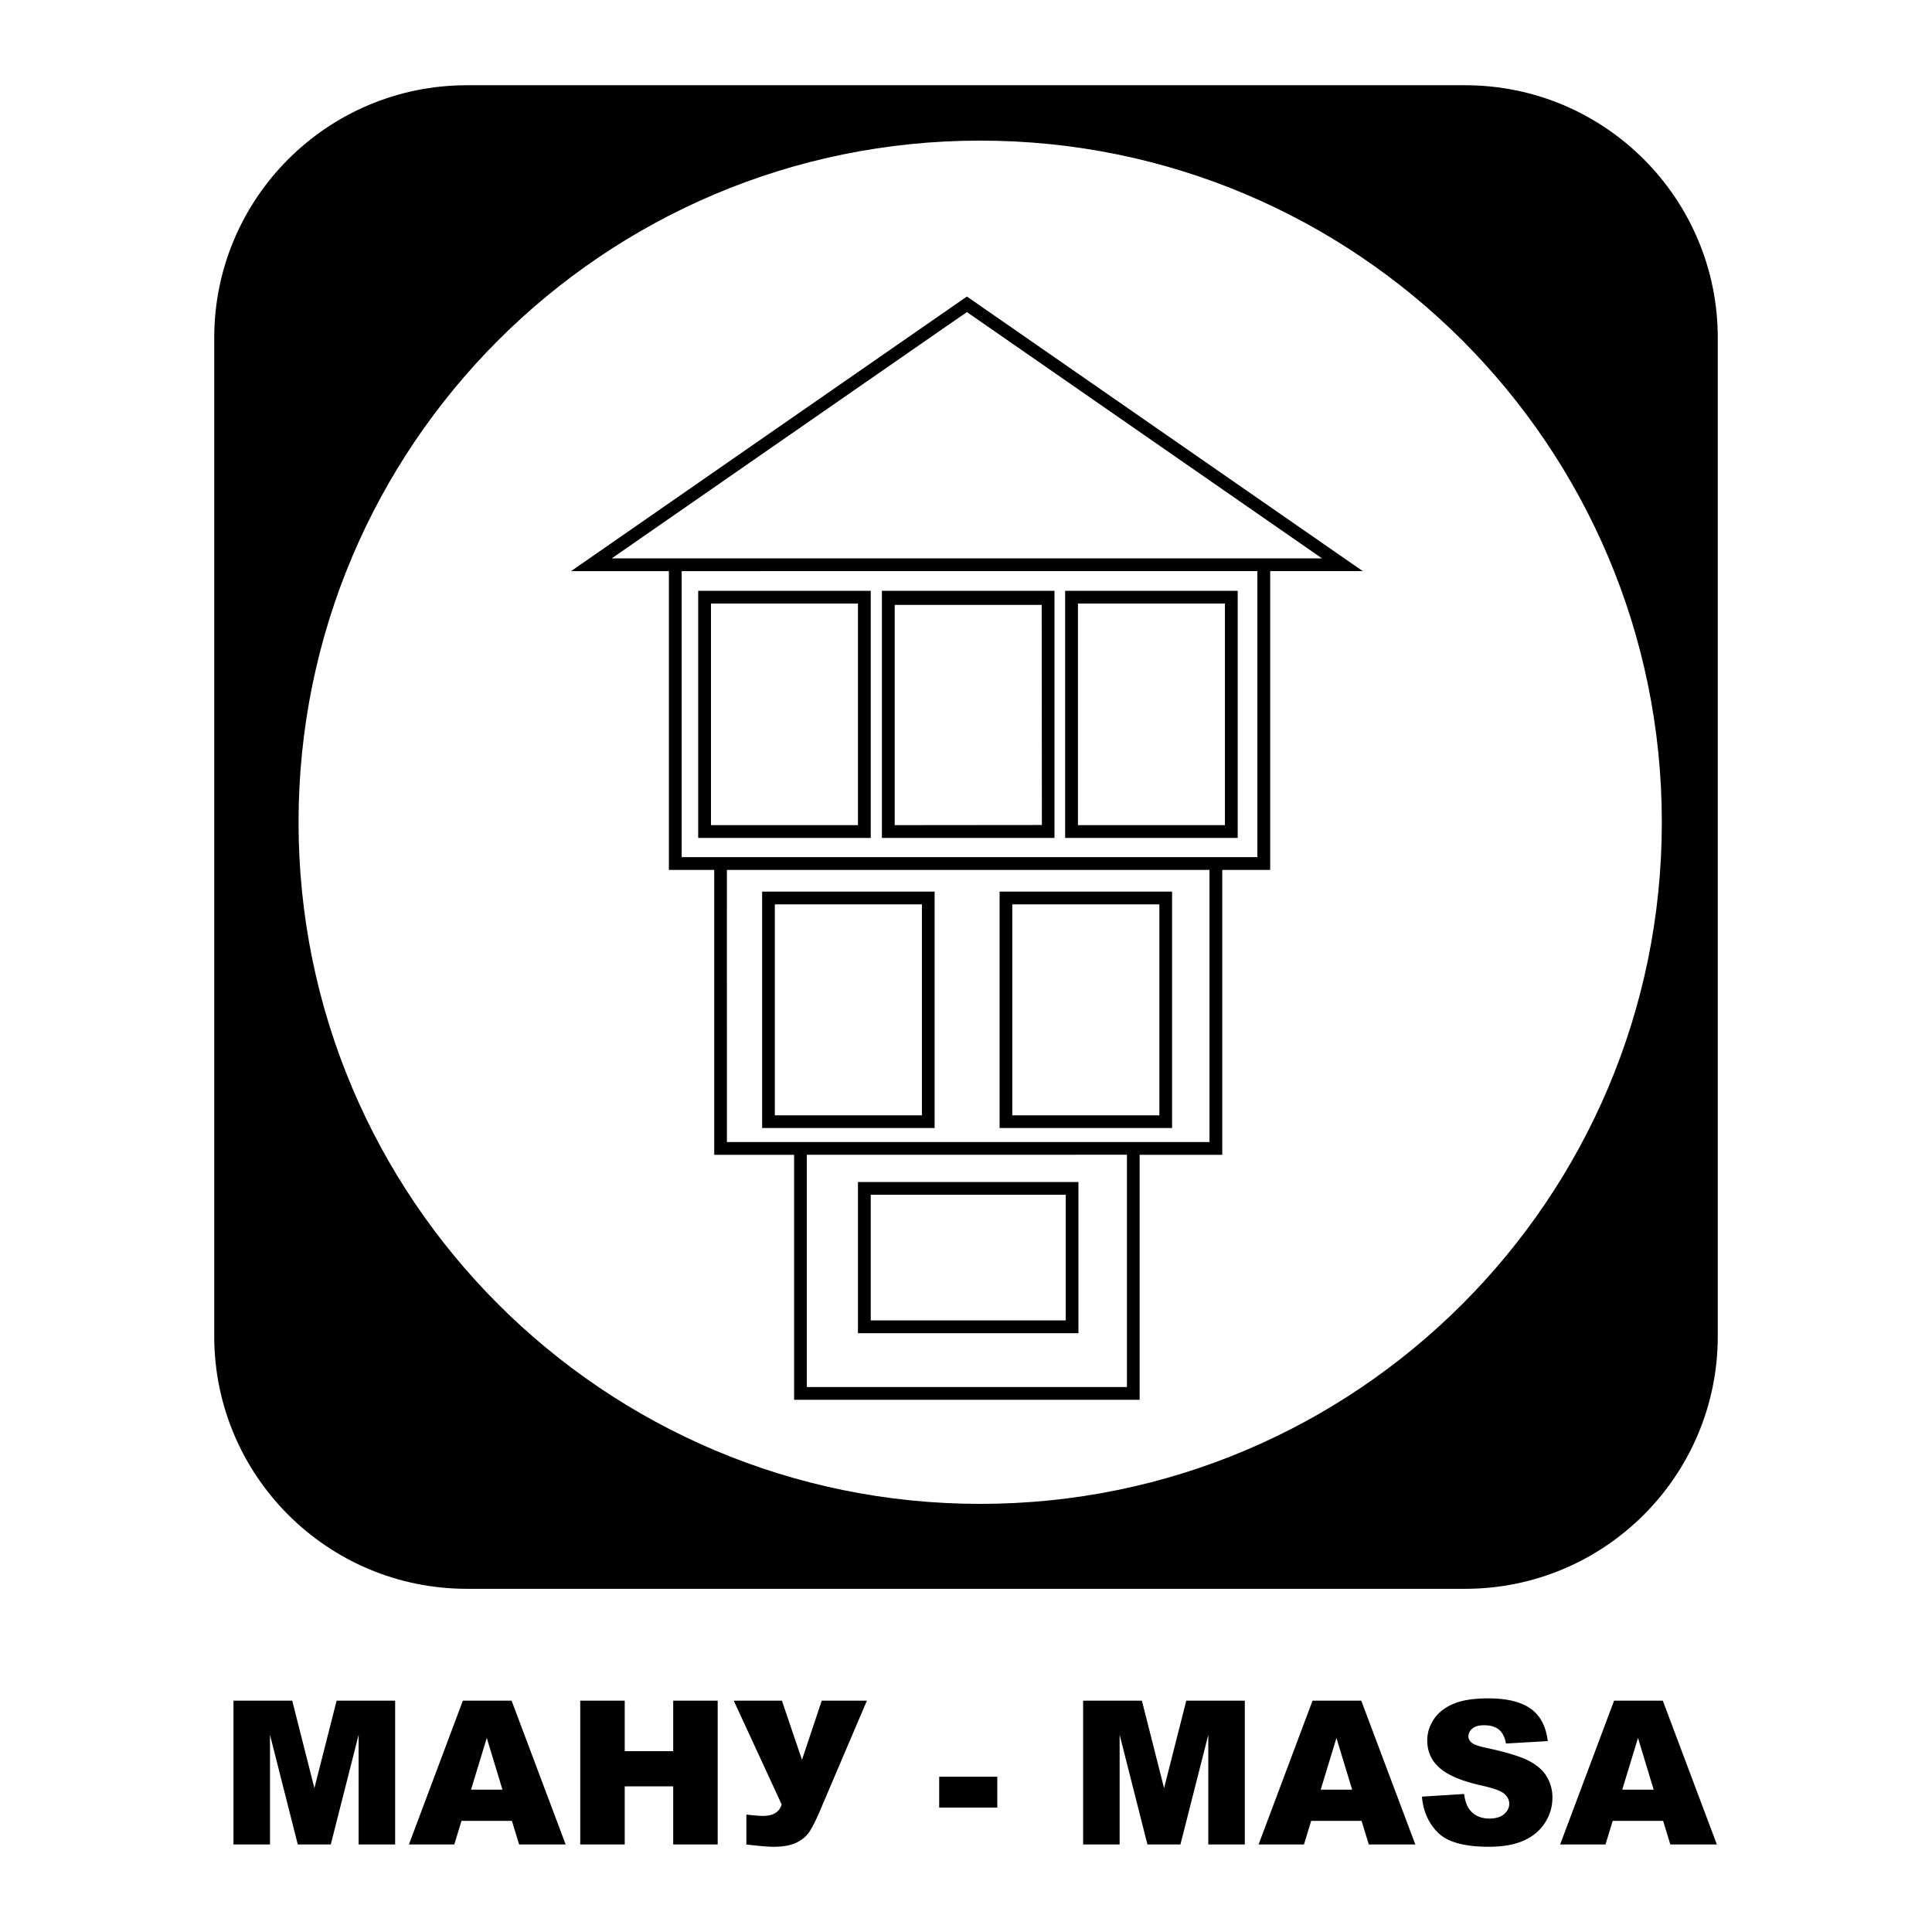
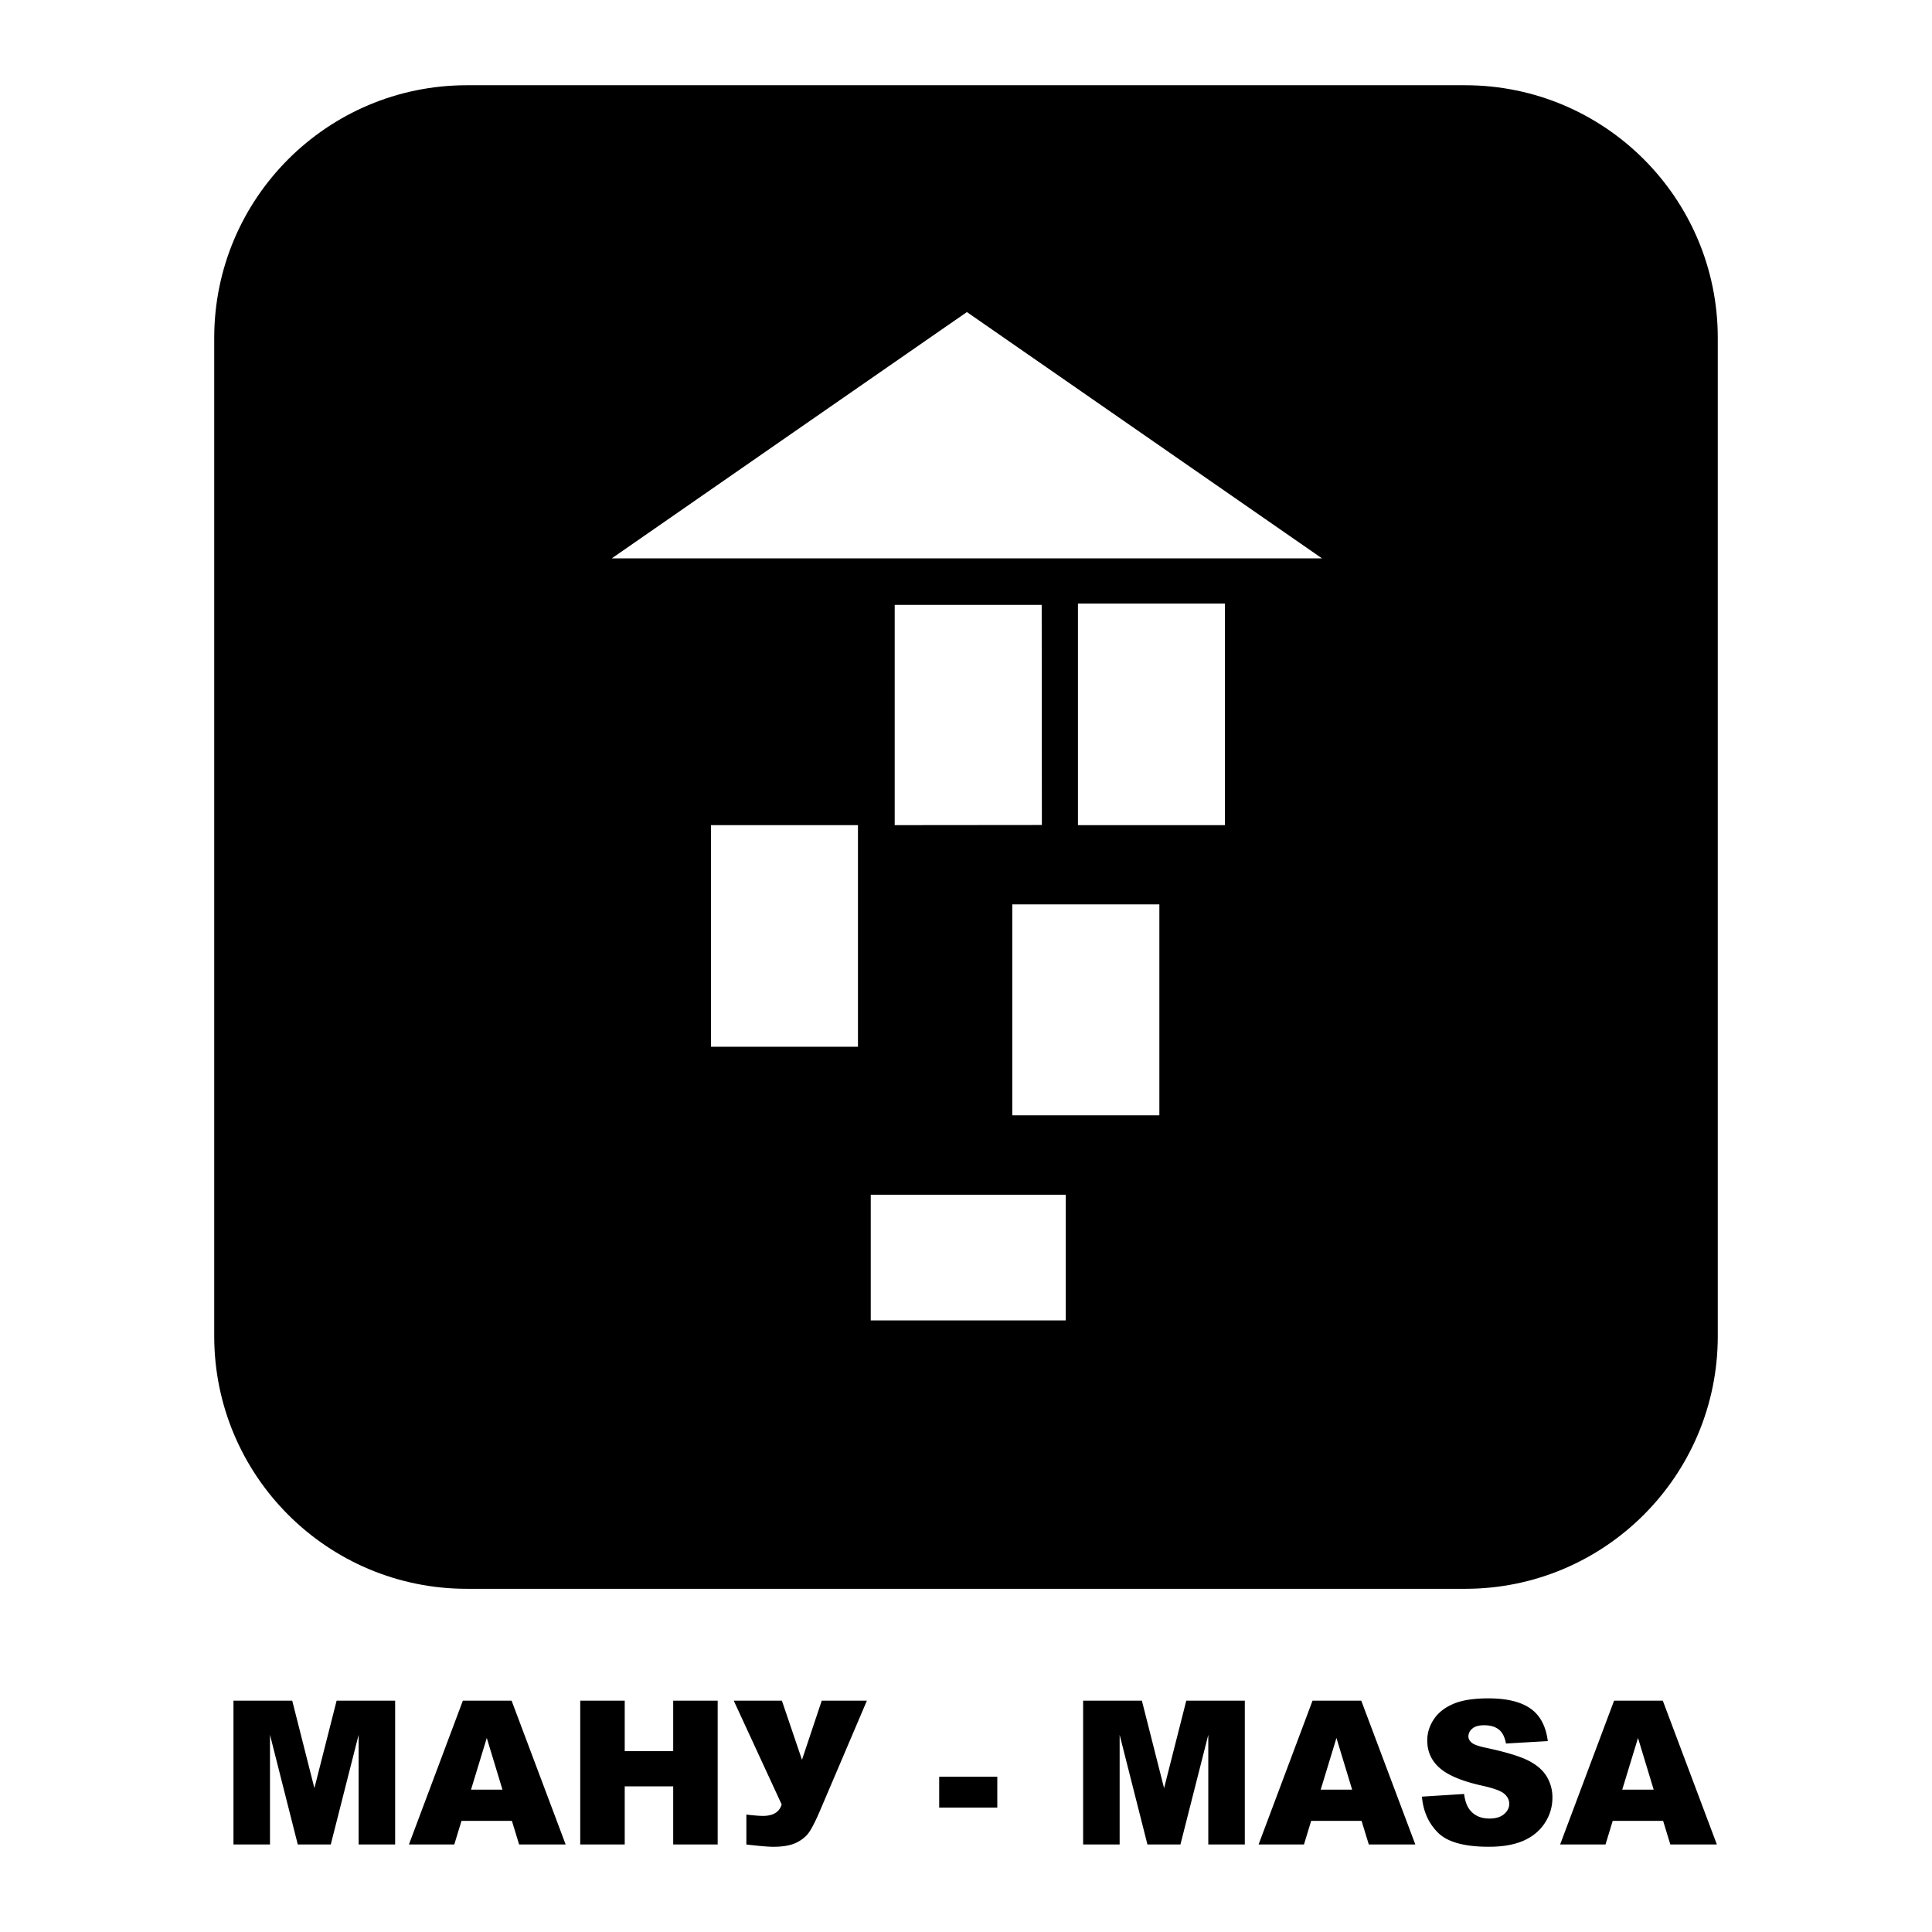
<svg xmlns="http://www.w3.org/2000/svg" width="2500" height="2500" viewBox="0 0 192.756 192.756">
  <g fill-rule="evenodd" clip-rule="evenodd">
    <path fill="#fff" d="M0 0h192.756v192.756H0V0z" />
    <path d="M171.383 133.306c0 13.923-11.287 25.21-25.205 25.21H46.582c-13.922 0-25.209-11.287-25.209-25.21V33.712c0-13.922 11.287-25.208 25.209-25.208h99.596c13.918 0 25.205 11.286 25.205 25.208v99.594z" />
-     <path d="M165.801 82.036c0 37.561-30.447 68.006-68.008 68.006-37.557 0-68.006-30.445-68.006-68.006 0-37.559 30.45-68.007 68.006-68.007 37.561 0 68.008 30.448 68.008 68.007z" fill="#fff" />
    <path d="M96.105 29.835l.364-.249 39.488 27.391h-9.23v29.814h-4.782v28.426h-8.244v24.443H79.228v-24.443h-7.971V86.791h-4.522V56.982l-9.763.002L77.37 42.828l18.735-12.993z" />
-     <path d="M68.011 85.515h57.438V56.977H96.46l-28.449.006v28.532zM72.522 86.791l.002 27.149h48.147V86.791H72.522zM112.434 138.383v-23.175l-31.938.005v23.17h31.938z" fill="#fff" />
    <path d="M85.599 117.929h21.997v15.086H85.599v-15.086z" />
    <path d="M86.875 119.198v12.539h19.455v-12.539H86.875z" fill="#fff" />
    <path d="M76.038 88.955h17.208v23.587H76.038V88.955z" />
-     <path d="M91.979 111.276V90.23H77.306v21.046h14.673z" fill="#fff" />
    <path d="M69.659 58.946h17.216v24.655H69.659V58.946z" />
-     <path d="M85.599 82.325v-22.11H70.934v22.11h14.665z" fill="#fff" />
-     <path d="M104.566 58.946h.639v24.655H87.988V58.946h16.578z" />
+     <path d="M85.599 82.325H70.934v22.11h14.665z" fill="#fff" />
    <path d="M89.264 82.325c1.122 0 13.562-.014 14.684-.014l-.018-21.958H89.265l-.001 21.972zM96.469 31.136s-.703.477-18.372 12.735c-14.293 9.915-17.062 11.838-17.062 11.838h70.862c-2.772-1.922-34.735-24.097-35.428-24.573z" fill="#fff" />
    <path d="M106.27 58.946H123.486v24.655H106.27V58.946z" />
    <path d="M122.211 82.325v-22.11h-14.664v22.11h14.664z" fill="#fff" />
    <path d="M99.73 88.955H116.938v23.587H99.73V88.955z" />
    <path d="M115.67 111.276V90.23h-14.674v21.046h14.674z" fill="#fff" />
    <path d="M51.073 181.668h-5.03l-.717 2.353h-4.527l5.381-14.344h4.863l5.392 14.344h-4.643l-.719-2.353zm114.857 0h-5.03l-.717 2.353h-4.527l5.381-14.344h4.861l5.393 14.344h-4.643l-.718-2.353zm-30.086 0h-5.029l-.717 2.353h-4.527l5.381-14.344h4.863l5.391 14.344h-4.641l-.721-2.353zM23.292 169.677h5.864l2.212 8.727 2.216-8.727h5.84v14.344H35.78v-10.939l-2.778 10.939h-3.293l-2.772-10.939v10.939h-3.644v-14.344h-.001zm141.696 8.878l-1.564-5.158-1.574 5.158h3.138zm-23.121.696l4.207-.266c.09.689.277 1.215.561 1.575.457.584 1.111.876 1.961.876.635 0 1.123-.146 1.467-.443.344-.296.516-.638.516-1.028 0-.371-.162-.702-.49-.994s-1.086-.569-2.273-.828c-1.947-.436-3.334-1.015-4.164-1.739-.836-.723-1.254-1.644-1.254-2.766 0-.734.215-1.431.643-2.086s1.07-1.17 1.93-1.544c.859-.375 2.037-.562 3.533-.562 1.836 0 3.236.34 4.199 1.02.965.681 1.537 1.761 1.721 3.244l-4.174.241c-.113-.635-.346-1.1-.703-1.388-.357-.289-.85-.435-1.479-.435-.518 0-.906.11-1.168.328-.264.217-.395.482-.395.794 0 .228.107.431.322.613.207.188.703.364 1.486.526 1.939.416 3.328.837 4.168 1.263.84.427 1.449.954 1.832 1.585a4.02 4.02 0 0 1 .572 2.117c0 .918-.254 1.764-.764 2.538-.508.774-1.219 1.359-2.133 1.759-.914.4-2.066.601-3.455.601-2.441 0-4.131-.47-5.07-1.412-.942-.941-1.473-2.138-1.596-3.589zm-6.963-.696l-1.566-5.158-1.572 5.158h3.138zm-26.84-8.878h5.863l2.213 8.727 2.215-8.727h5.84v14.344h-3.643v-10.939l-2.779 10.939h-3.293l-2.773-10.939v10.939h-3.643v-14.344zm-14.361 7.586H99.5v3.081h-5.797v-3.081zm-20.496-7.586h4.803l2.004 5.898 1.971-5.898h4.505l-4.713 11.056c-.385.895-.722 1.563-1.01 2.005-.288.441-.714.805-1.279 1.089-.565.283-1.341.426-2.328.426-.522 0-1.421-.075-2.695-.227v-2.986c.751.089 1.301.133 1.648.133 1.026 0 1.651-.381 1.873-1.144l-4.779-10.352zm-15.317 0h4.439v5.035h4.836v-5.035h4.438v14.344h-4.438v-5.797h-4.836v5.797H57.89v-14.344zm-7.759 8.878l-1.565-5.158-1.573 5.158h3.138z" />
  </g>
</svg>